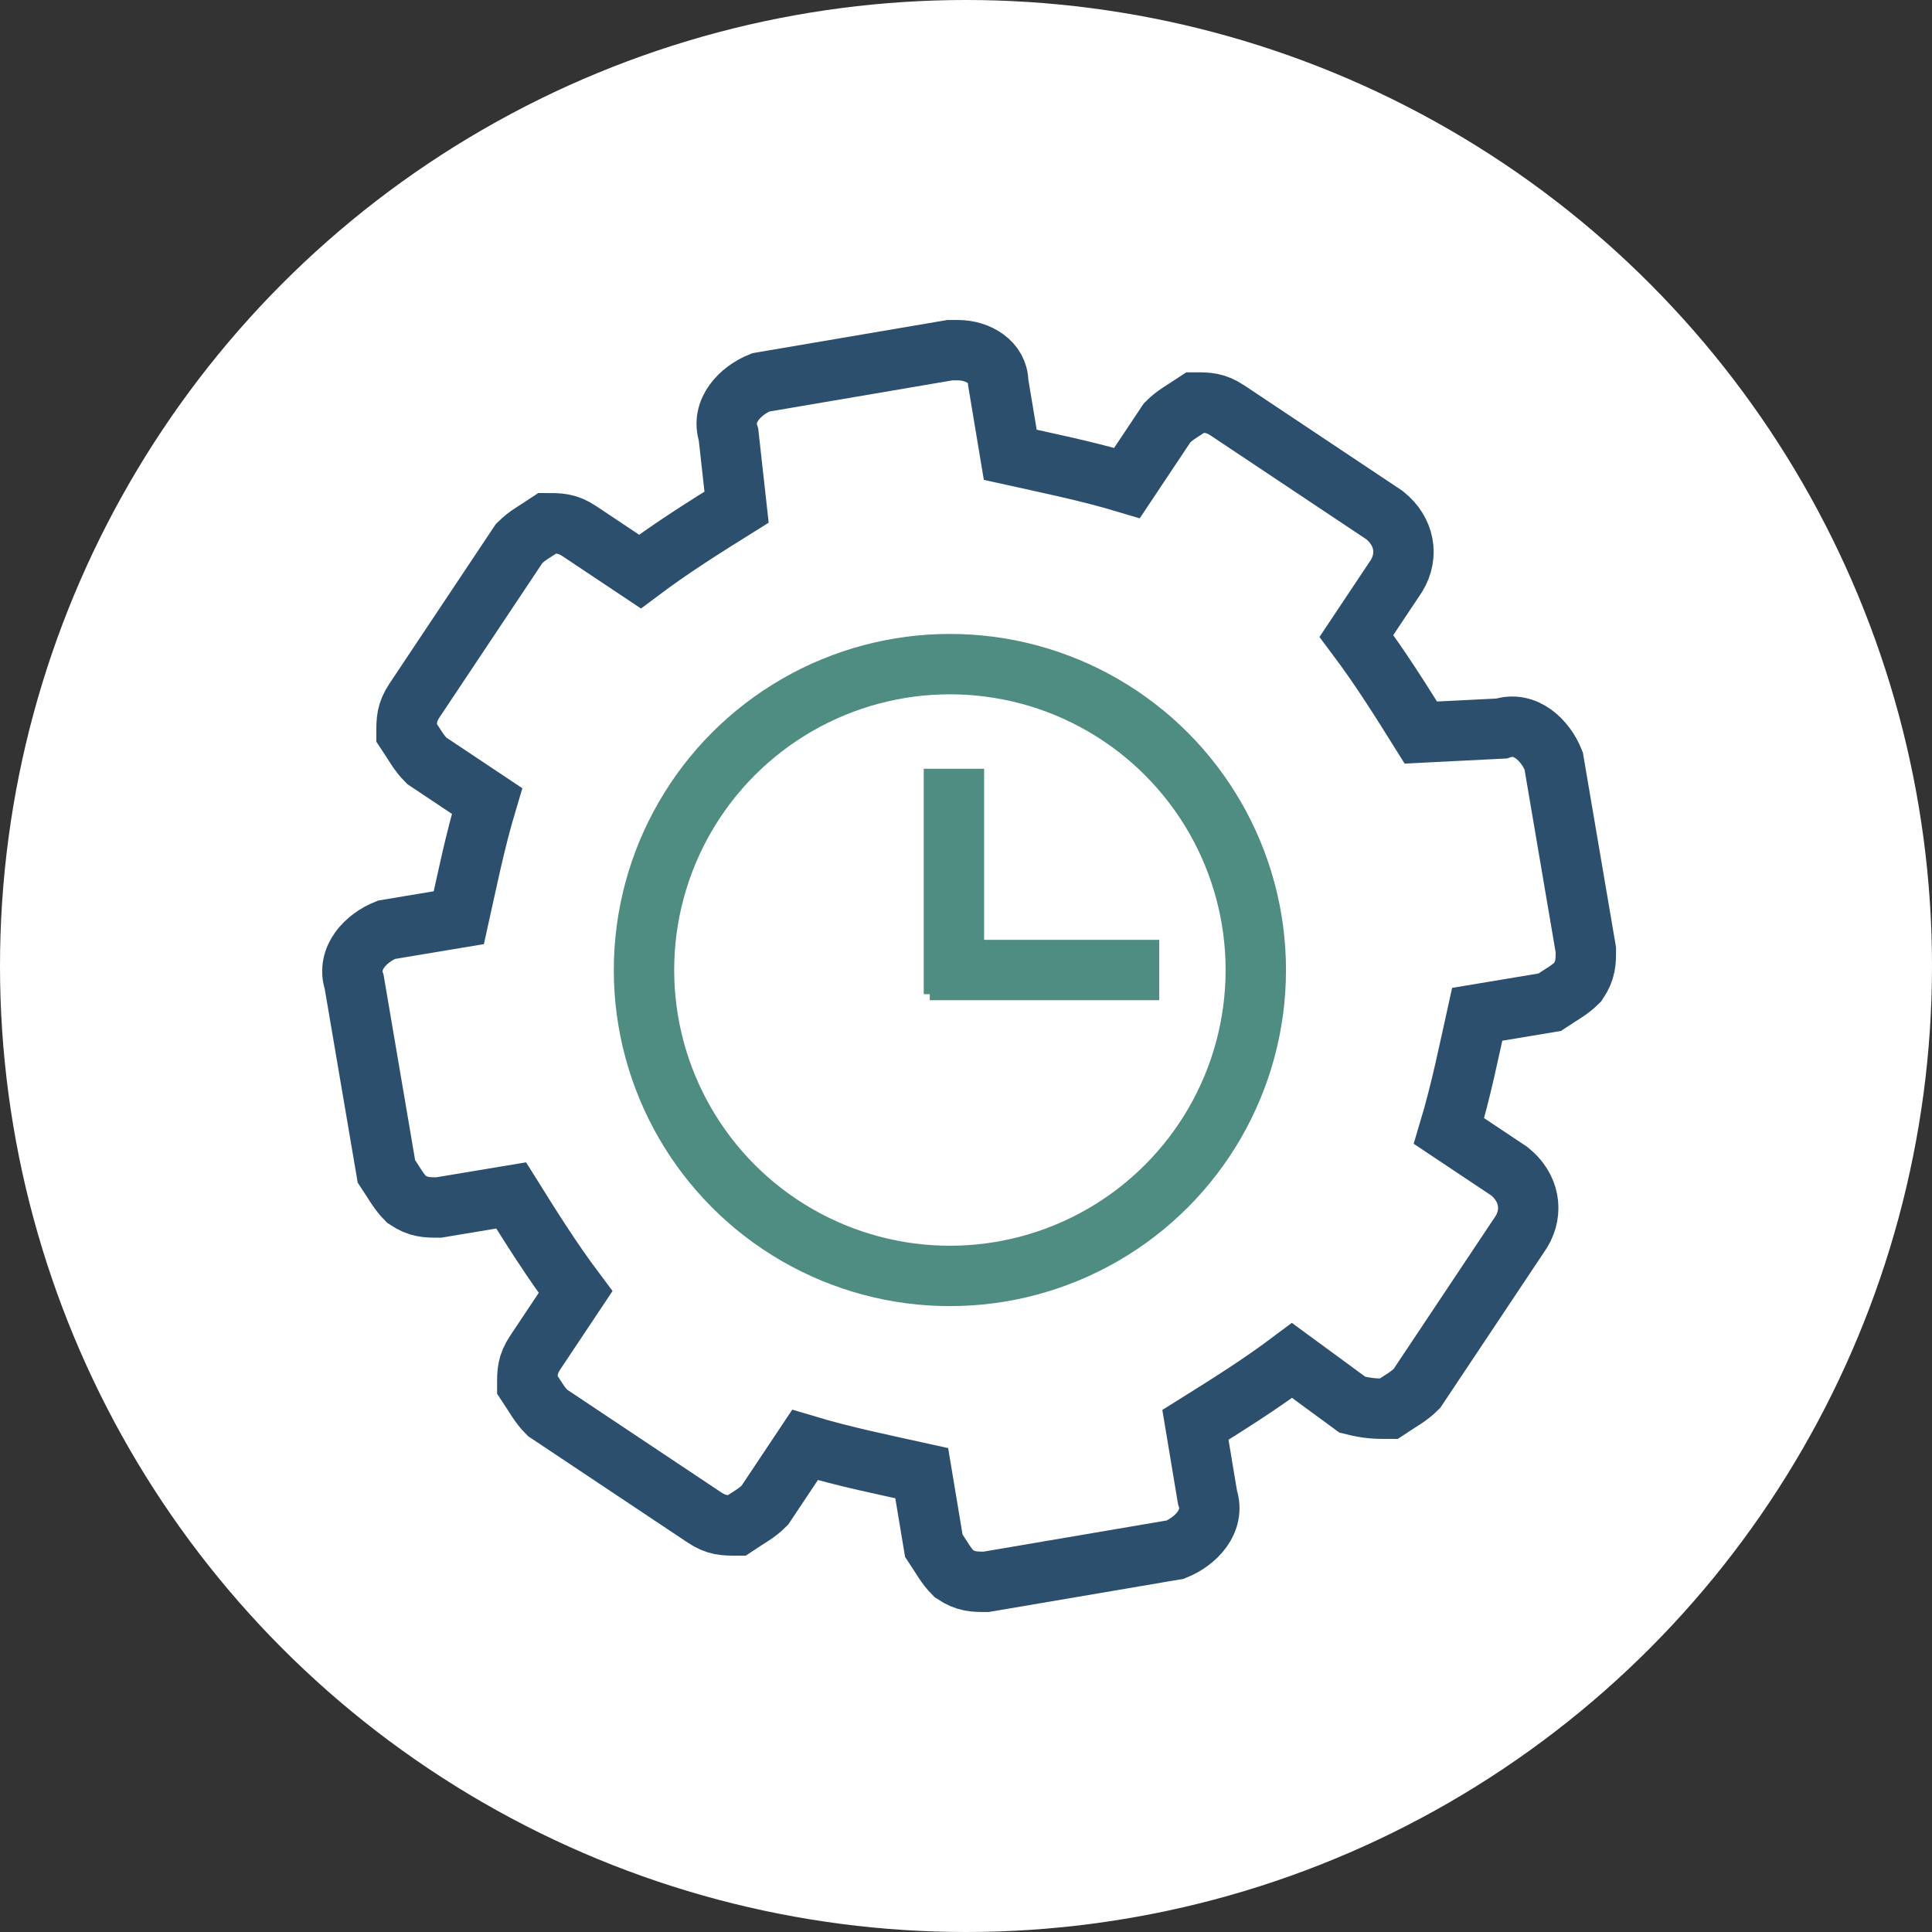
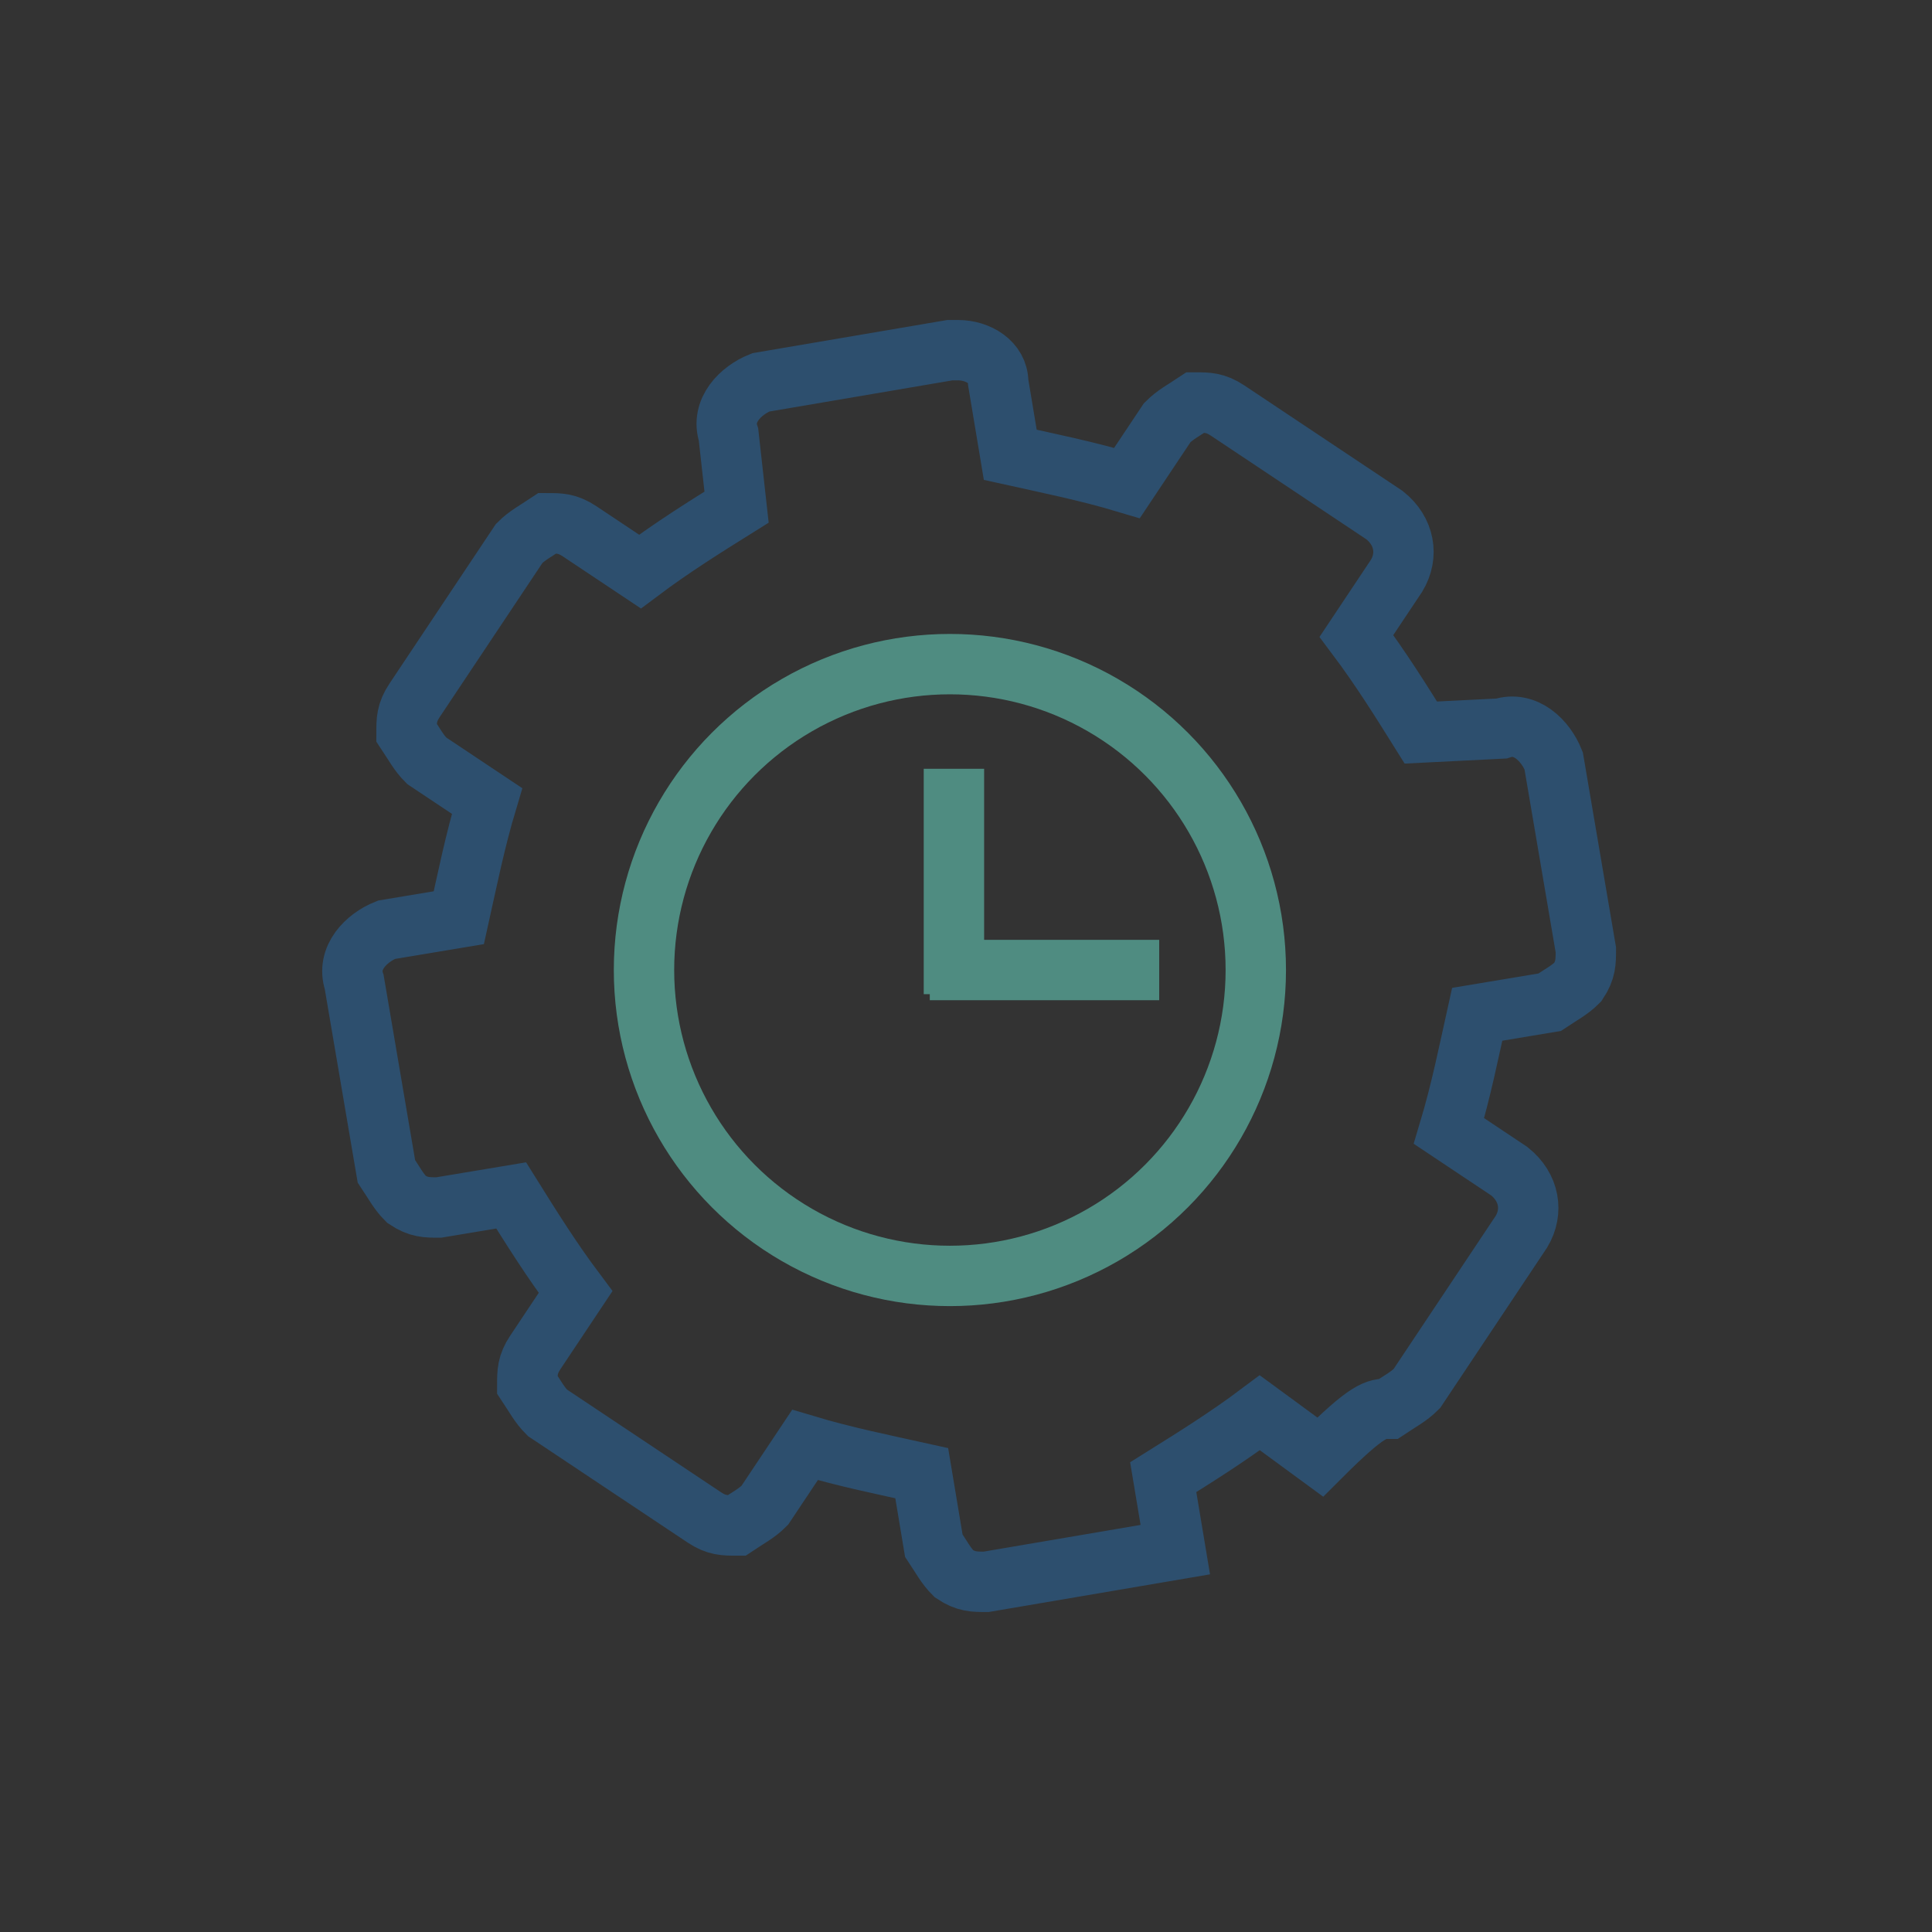
<svg xmlns="http://www.w3.org/2000/svg" version="1.1" id="Layer_1" x="0px" y="0px" viewBox="0 0 48 48" style="enable-background:new 0 0 48 48;" xml:space="preserve">
  <rect x="0" y="0" width="48" height="48" fill="#333333" stroke="none" />
  <style type="text/css">
	.st0{fill:#FFFFFF;}
	.st1{fill:none;stroke:#2D4F6E;stroke-width:1.5;}
	.st2{fill:none;stroke:#4F8C81;stroke-width:1.5;}
</style>
  <g>
-     <circle class="st0" cx="24" cy="24" r="24" />
-   </g>
-   <path id="XMLID_1_" class="st1" d="M35.3,18.2c-0.5-0.8-1-1.6-1.6-2.4l1-1.5c0.3-0.5,0.2-1.1-0.3-1.5l-3.9-2.6  c-0.3-0.2-0.5-0.2-0.8-0.2c-0.3,0.2-0.5,0.3-0.7,0.5L28,12c-1-0.3-2-0.5-2.9-0.7l-0.3-1.8c0-0.5-0.5-0.8-1-0.8h-0.2l-4.7,0.8  c-0.5,0.2-1,0.7-0.8,1.3l0.2,1.8c-0.8,0.5-1.6,1-2.4,1.6l-1.5-1c-0.3-0.2-0.5-0.2-0.8-0.2c-0.3,0.2-0.5,0.3-0.7,0.5l-2.6,3.9  c-0.2,0.3-0.2,0.5-0.2,0.8c0.2,0.3,0.3,0.5,0.5,0.7l1.5,1c-0.3,1-0.5,2-0.7,2.9l-1.8,0.3c-0.5,0.2-1,0.7-0.8,1.3l0.8,4.7  c0.2,0.3,0.3,0.5,0.5,0.7c0.3,0.2,0.5,0.2,0.8,0.2l1.8-0.3c0.5,0.8,1,1.6,1.6,2.4l-1,1.5c-0.2,0.3-0.2,0.5-0.2,0.8  c0.2,0.3,0.3,0.5,0.5,0.7l3.9,2.6c0.3,0.2,0.5,0.2,0.8,0.2c0.3-0.2,0.5-0.3,0.7-0.5l1-1.5c1,0.3,2,0.5,2.9,0.7l0.3,1.8  c0.2,0.3,0.3,0.5,0.5,0.7c0.3,0.2,0.5,0.2,0.8,0.2l4.7-0.8c0.5-0.2,1-0.7,0.8-1.3l-0.3-1.8c0.8-0.5,1.6-1,2.4-1.6l1.5,1.1  C34,35,34.2,35,34.5,35c0.3-0.2,0.5-0.3,0.7-0.5l2.6-3.9c0.3-0.5,0.2-1.1-0.3-1.5l-1.5-1c0.3-1,0.5-2,0.7-2.9l1.8-0.3  c0.3-0.2,0.5-0.3,0.7-0.5c0.2-0.3,0.2-0.5,0.2-0.8l-0.8-4.7c-0.2-0.5-0.7-1-1.3-0.8L35.3,18.2z" />
+     </g>
+   <path id="XMLID_1_" class="st1" d="M35.3,18.2c-0.5-0.8-1-1.6-1.6-2.4l1-1.5c0.3-0.5,0.2-1.1-0.3-1.5l-3.9-2.6  c-0.3-0.2-0.5-0.2-0.8-0.2c-0.3,0.2-0.5,0.3-0.7,0.5L28,12c-1-0.3-2-0.5-2.9-0.7l-0.3-1.8c0-0.5-0.5-0.8-1-0.8h-0.2l-4.7,0.8  c-0.5,0.2-1,0.7-0.8,1.3l0.2,1.8c-0.8,0.5-1.6,1-2.4,1.6l-1.5-1c-0.3-0.2-0.5-0.2-0.8-0.2c-0.3,0.2-0.5,0.3-0.7,0.5l-2.6,3.9  c-0.2,0.3-0.2,0.5-0.2,0.8c0.2,0.3,0.3,0.5,0.5,0.7l1.5,1c-0.3,1-0.5,2-0.7,2.9l-1.8,0.3c-0.5,0.2-1,0.7-0.8,1.3l0.8,4.7  c0.2,0.3,0.3,0.5,0.5,0.7c0.3,0.2,0.5,0.2,0.8,0.2l1.8-0.3c0.5,0.8,1,1.6,1.6,2.4l-1,1.5c-0.2,0.3-0.2,0.5-0.2,0.8  c0.2,0.3,0.3,0.5,0.5,0.7l3.9,2.6c0.3,0.2,0.5,0.2,0.8,0.2c0.3-0.2,0.5-0.3,0.7-0.5l1-1.5c1,0.3,2,0.5,2.9,0.7l0.3,1.8  c0.2,0.3,0.3,0.5,0.5,0.7c0.3,0.2,0.5,0.2,0.8,0.2l4.7-0.8l-0.3-1.8c0.8-0.5,1.6-1,2.4-1.6l1.5,1.1  C34,35,34.2,35,34.5,35c0.3-0.2,0.5-0.3,0.7-0.5l2.6-3.9c0.3-0.5,0.2-1.1-0.3-1.5l-1.5-1c0.3-1,0.5-2,0.7-2.9l1.8-0.3  c0.3-0.2,0.5-0.3,0.7-0.5c0.2-0.3,0.2-0.5,0.2-0.8l-0.8-4.7c-0.2-0.5-0.7-1-1.3-0.8L35.3,18.2z" />
  <g>
    <circle class="st2" cx="23.6" cy="24.1" r="7.6" />
    <g>
      <line class="st2" x1="23.7" y1="19.1" x2="23.7" y2="24.7" />
      <line class="st2" x1="28.8" y1="24.1" x2="23.1" y2="24.1" />
    </g>
  </g>
</svg>